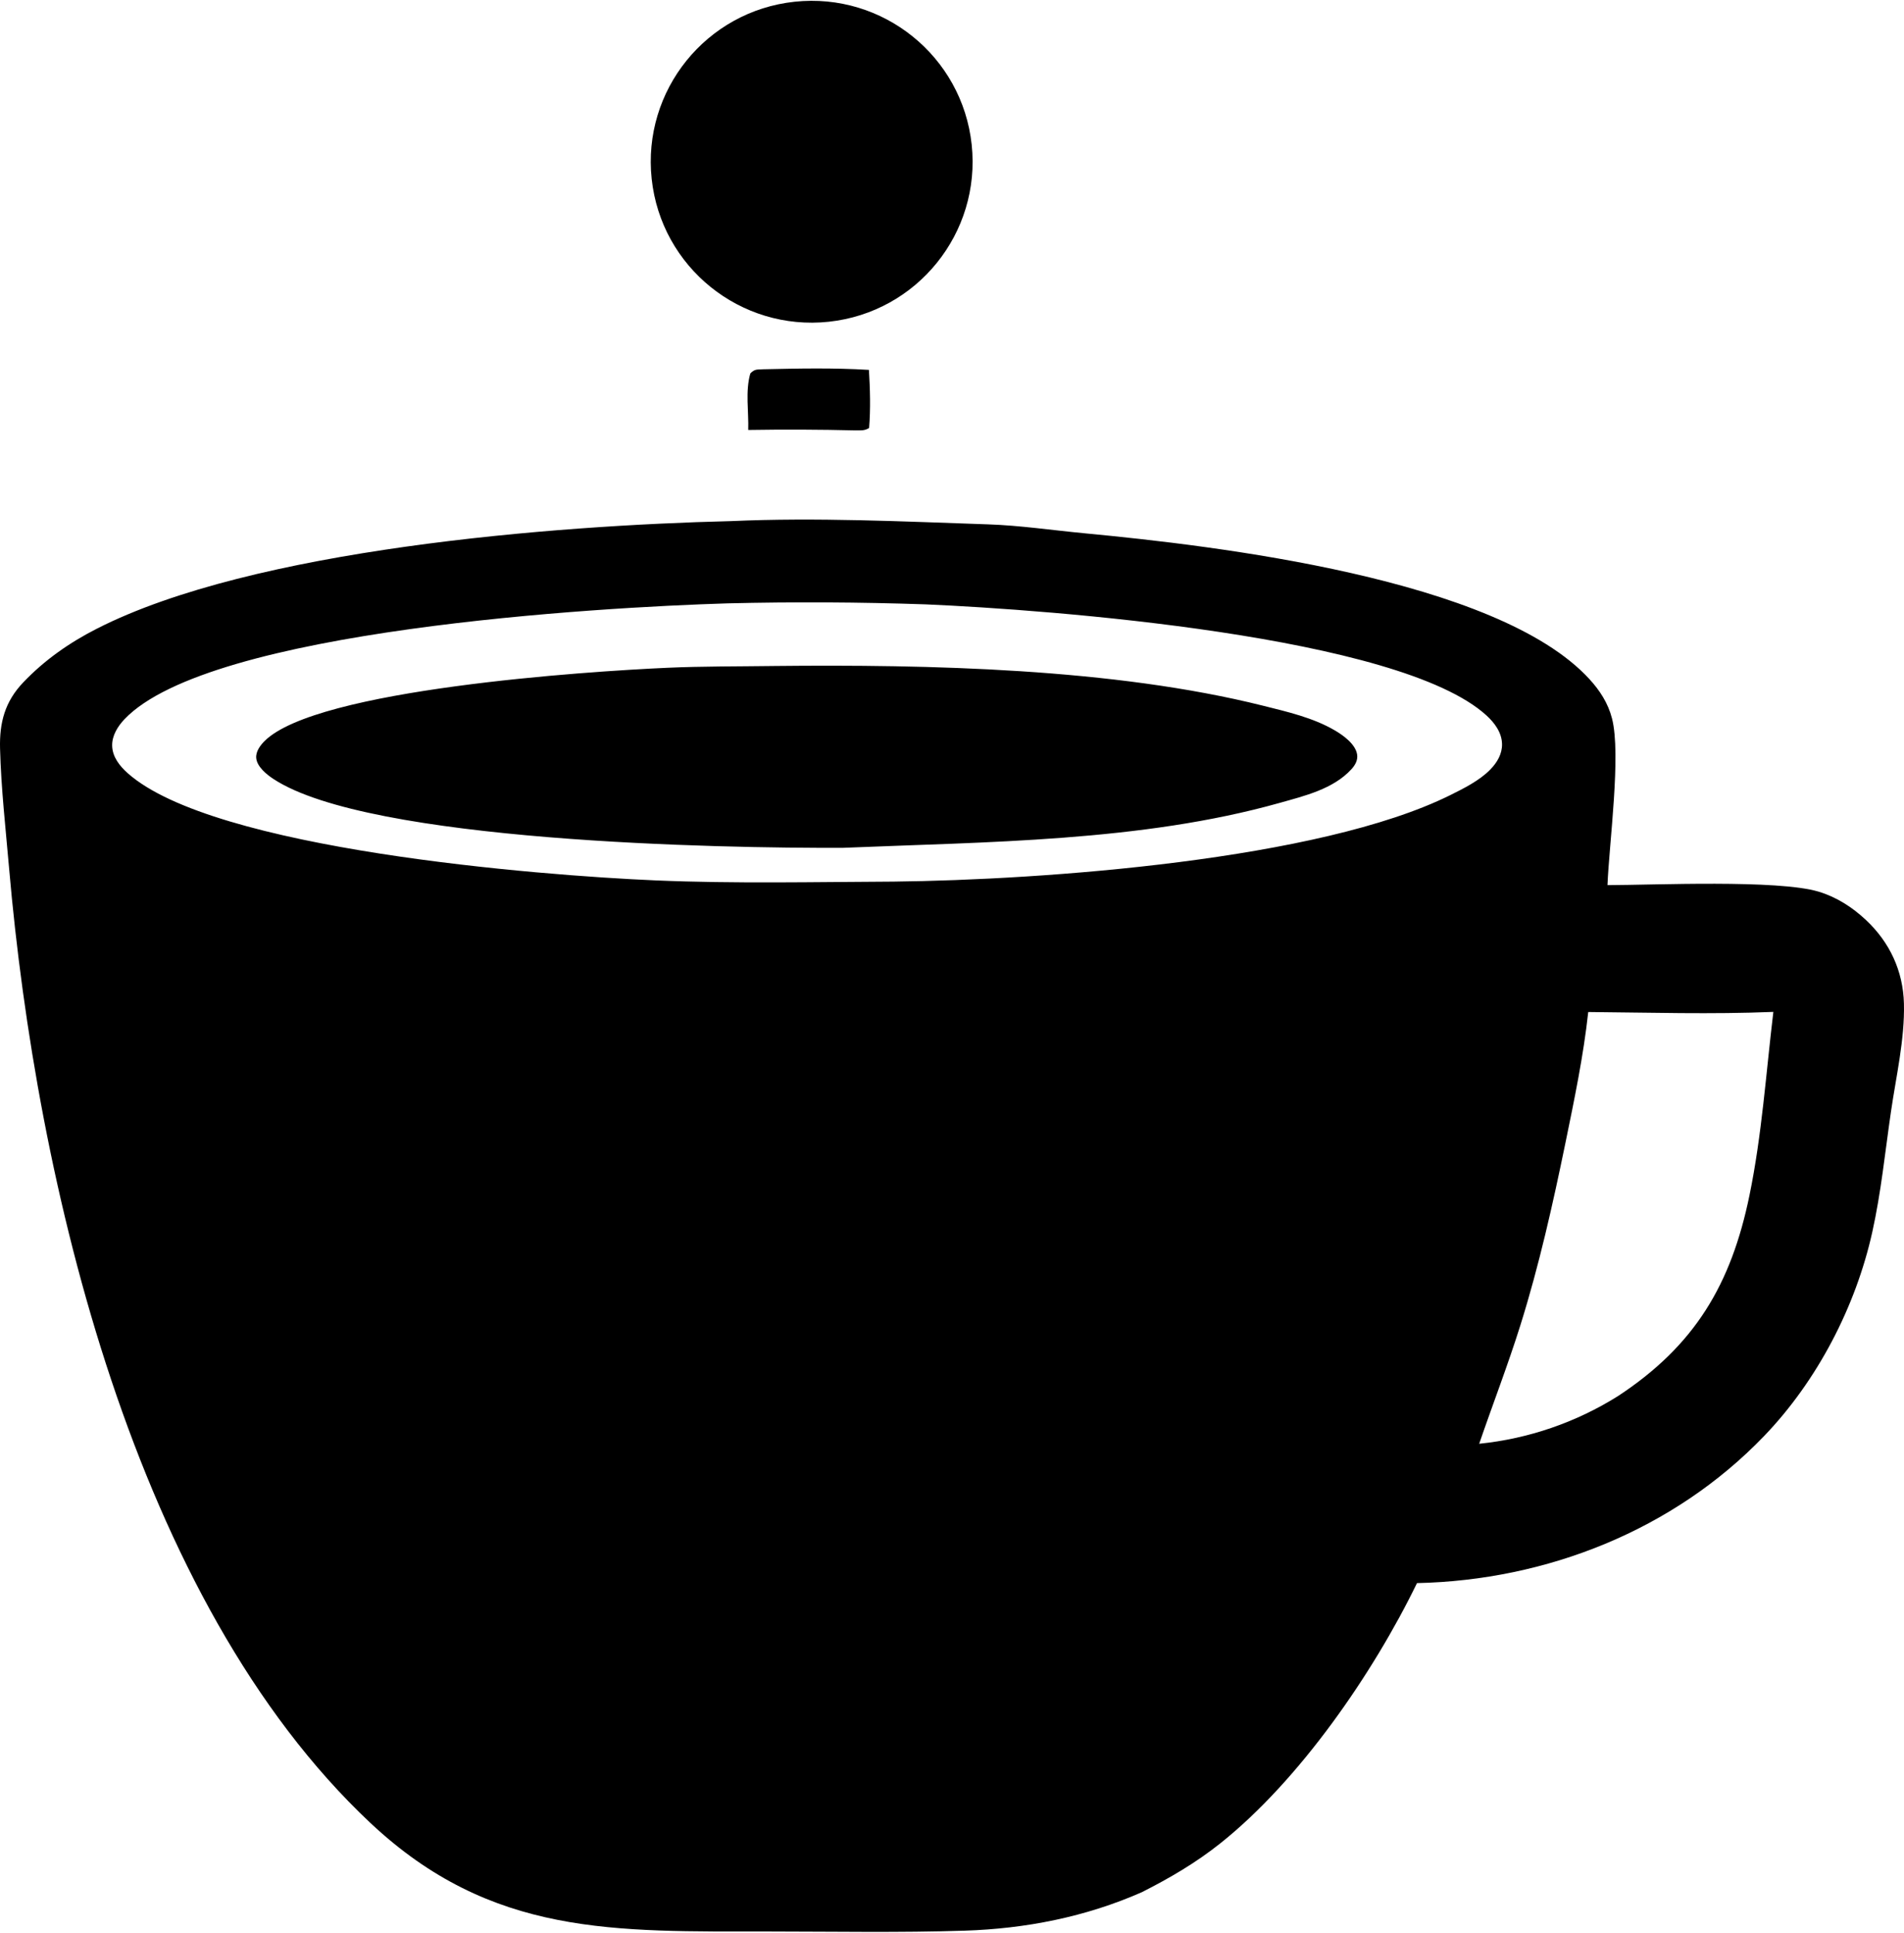
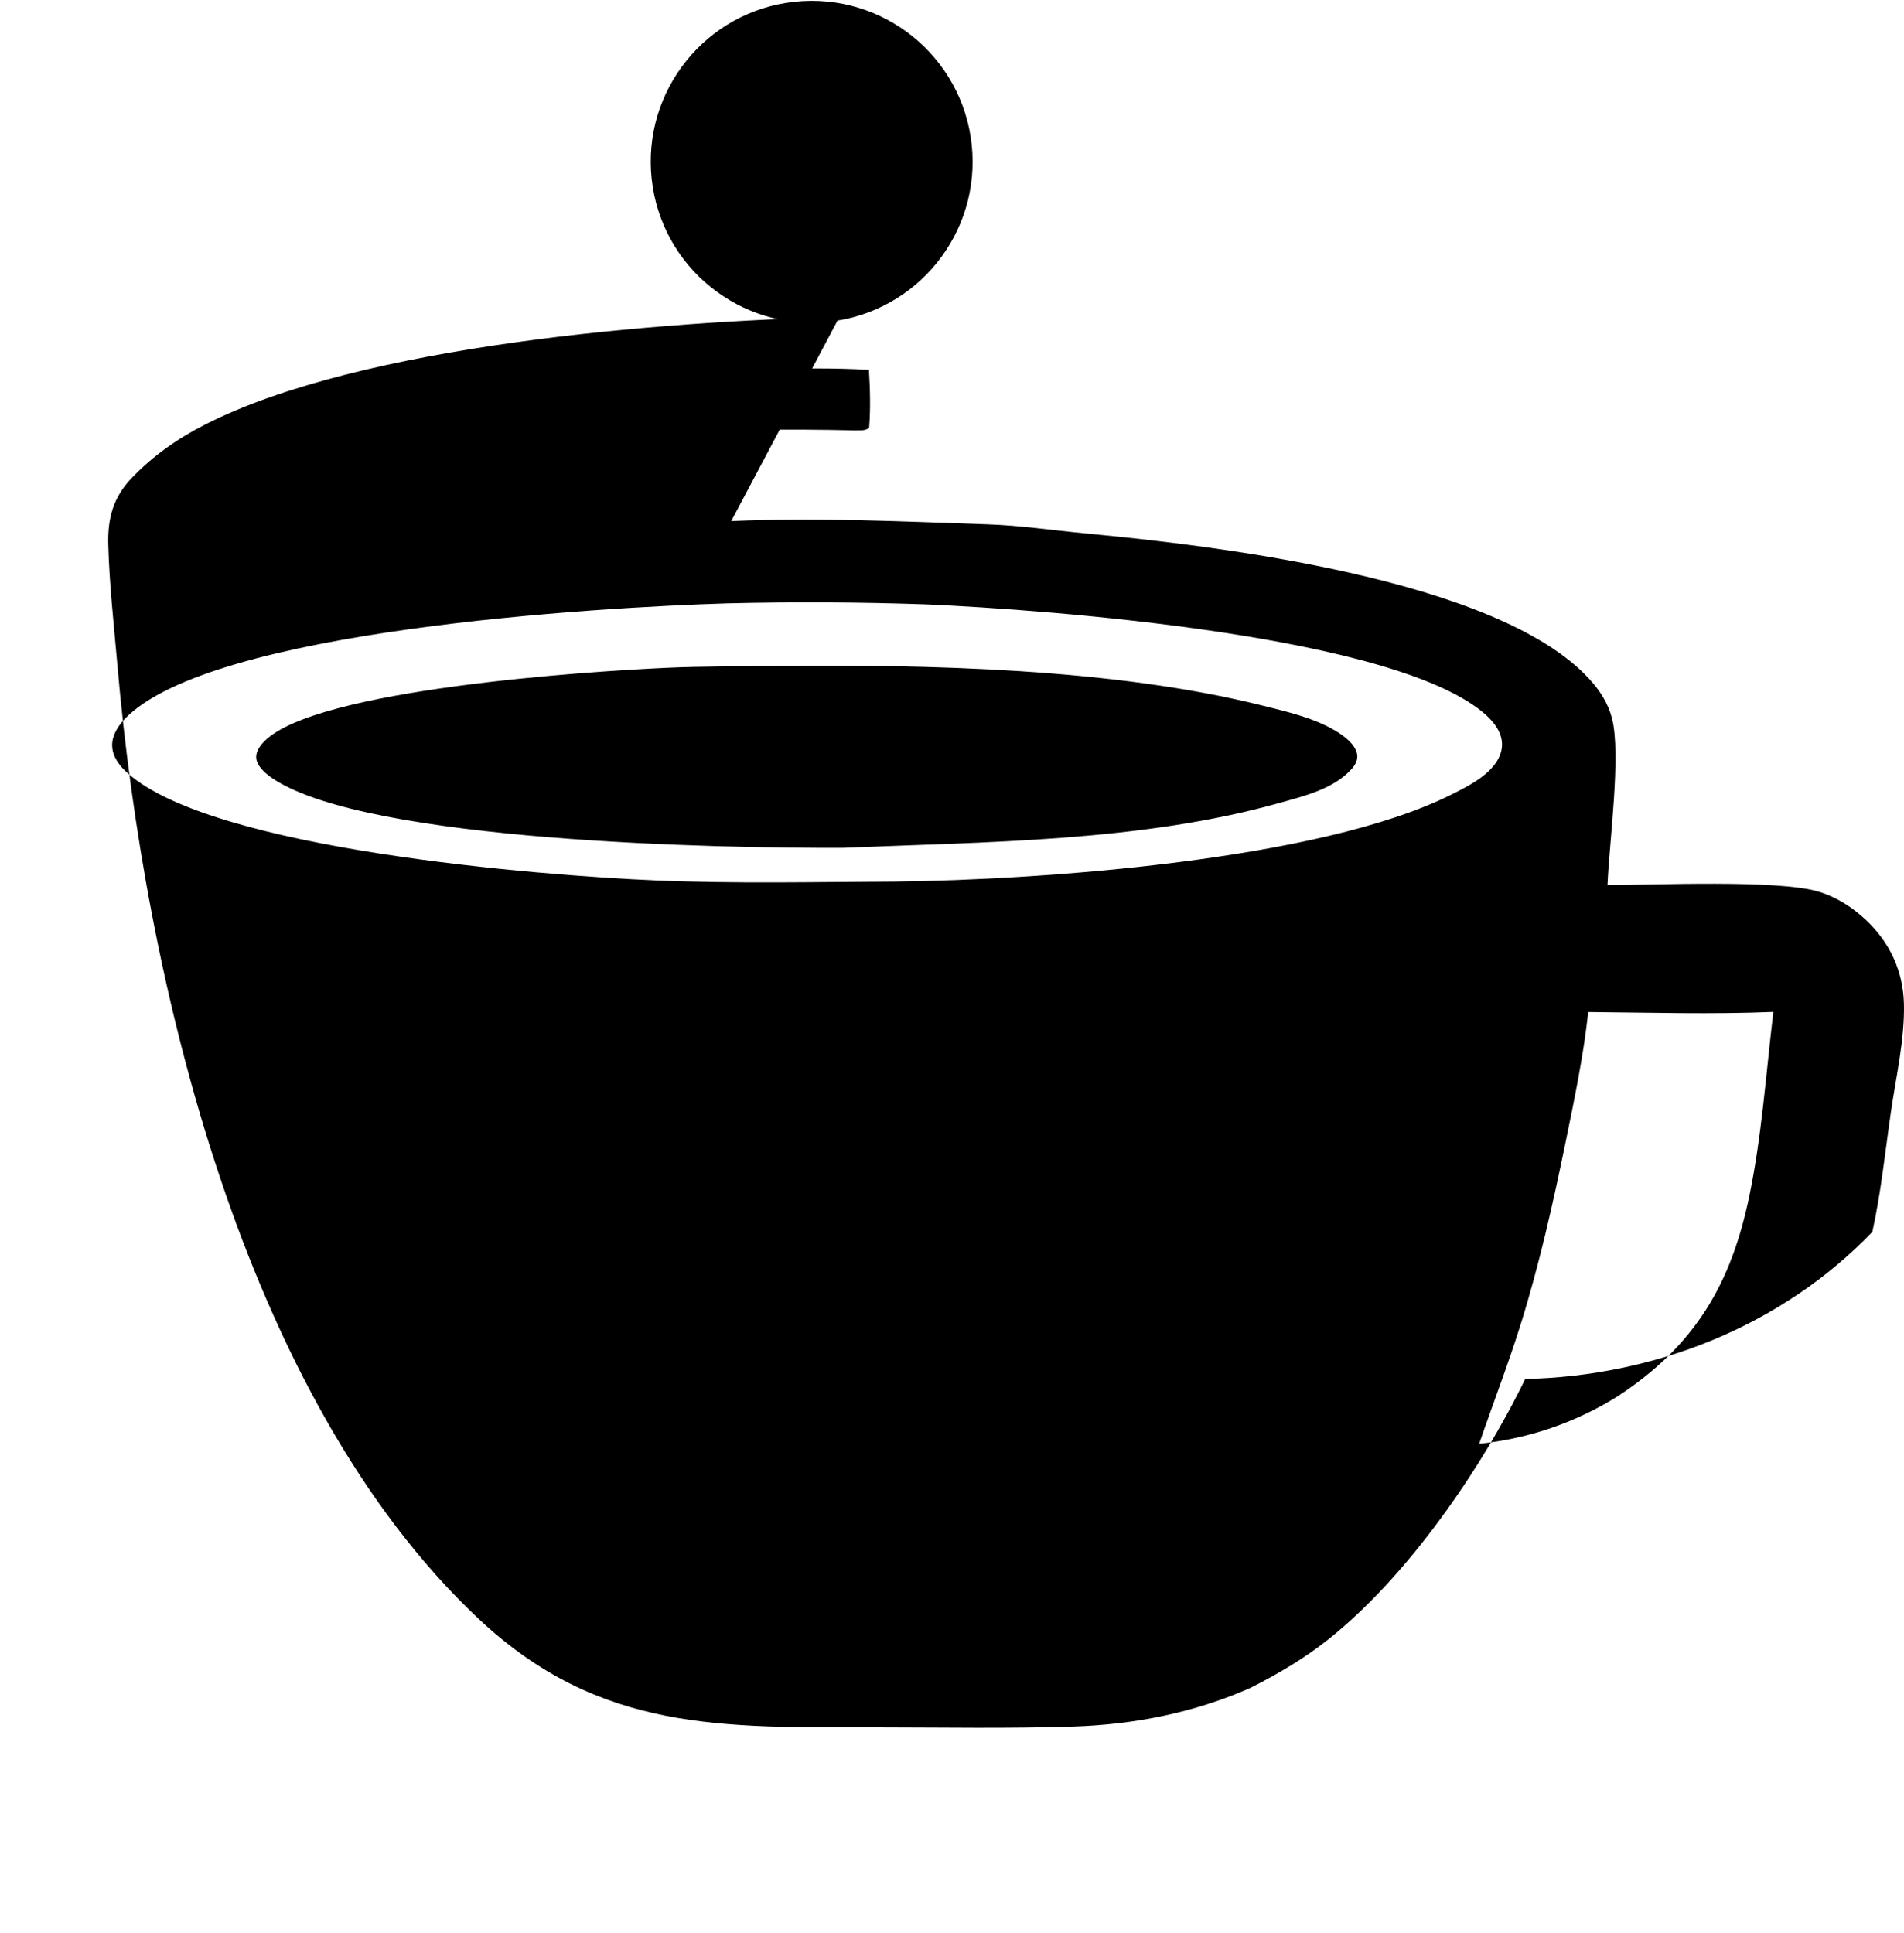
<svg xmlns="http://www.w3.org/2000/svg" viewBox="0 0 532.424 539.979" width="532" height="540">
  <g transform="translate(-246.249, -241.735)">
-     <path d="M450.726,387.223c23.796,-1.065 47.985,0.107 71.779,0.909c9.025,0.304 18.105,1.655 27.1,2.507c36.405,3.448 115.275,12.636 141.06,40.722c2.96,3.221 5.25,6.758 6.355,11.039c2.6,10.06 -0.79,34.918 -1.265,46.615c12.97,-0.025 47.675,-1.609 59.07,1.833c5.015,1.514 9.415,4.356 13.215,7.923c6.645,6.234 10.385,14.248 10.615,23.369c0.25,9.97 -2.205,20.415 -3.635,30.27c-1.625,11.155 -2.76,22.56 -5.205,33.57c-4.645,20.93 -15.405,41.63 -30.26,57.08c-25.295,26.32 -60.805,40.34 -97.065,41.125c-12.275,25.255 -32.875,55.155 -54.995,72.765c-6.865,5.47 -14.165,9.725 -21.965,13.675c-15.7,6.91 -32.47,10.21 -49.56,10.75c-18.119,0.58 -36.343,0.245 -54.478,0.23c-43.212,-0.045 -77.764,1.51 -111.696,-30.38c-66.129,-62.15 -93.388,-179.195 -100.992,-266.8c-0.966,-11.132 -2.246,-22.447 -2.541,-33.614c-0.192,-7.273 1.379,-13.123 6.469,-18.467c5.984,-6.284 12.924,-11.132 20.641,-15.06c43.664,-22.227 127.529,-28.848 177.351,-30.061zM281.062,442.618c-1.879,1.976 -3.505,4.573 -3.452,7.391c0.059,3.131 2.106,5.707 4.345,7.7c23.997,21.364 114.789,28.587 147.664,29.985c22.065,0.939 44.414,0.43 66.507,0.334c42.035,-0.467 119.005,-6.016 155.615,-24.155c3.795,-1.882 8.24,-4.097 11.225,-7.161c1.91,-1.956 3.355,-4.344 3.3,-7.155c-0.06,-3.194 -2.065,-5.899 -4.33,-7.973c-24.405,-22.321 -122.34,-29.579 -156.825,-31.076c-18.465,-0.634 -36.944,-0.729 -55.414,-0.282c-36.047,1.087 -144.826,7.356 -168.635,32.392zM462.656,427.736c43.224,-0.452 95.04,0.654 136.815,11.116c6.755,1.692 13.945,3.337 20.01,6.877c2.35,1.371 5.795,3.821 6.26,6.739c0.255,1.611 -0.545,2.99 -1.59,4.134c-5.06,5.549 -13.125,7.466 -20.085,9.424c-38.625,10.86 -82.03,10.883 -122.037,12.556c-34.176,0.154 -132.53,-1.669 -159.291,-19.233c-1.887,-1.238 -4.62,-3.424 -4.838,-5.866c-0.163,-1.821 1.116,-3.54 2.33,-4.753c14.521,-14.511 90.275,-19.498 112.624,-20.492c9.906,-0.441 19.884,-0.362 29.802,-0.5zM684,561.095c-3.53,17.155 -7.34,34.19 -12.58,50.925c-3.505,11.18 -7.74,22.125 -11.54,33.205c13.795,-1.405 27.085,-5.97 38.835,-13.345c21.53,-14.165 31.635,-31.275 36.745,-56.115c3.475,-16.87 4.63,-34.21 6.68,-51.3c-17.2,0.715 -34.545,0.18 -51.765,0.035c-1.345,12.325 -3.885,24.455 -6.375,36.595zM468.444,241.994c24.708,-2.639 46.876,15.251 49.521,39.958c2.64,24.707 -15.245,46.88 -39.953,49.526c-24.712,2.647 -46.89,-15.243 -49.533,-39.956c-2.643,-24.713 15.251,-46.889 39.965,-49.527zM459.753,344.764c9.815,-0.221 19.675,-0.424 29.479,0.176c0.32,5.294 0.487,10.972 0.047,16.255c-1.319,0.803 -2.221,0.63 -3.745,0.664c-10.016,-0.239 -20.036,-0.279 -30.053,-0.118c0.163,-5.169 -0.847,-10.812 0.584,-15.8c1.255,-1.33 1.912,-1.05 3.69,-1.178z" fill="#000000" fill-rule="nonzero" stroke="none" stroke-width="1" stroke-linecap="butt" stroke-linejoin="miter" stroke-miterlimit="10" stroke-dashoffset="0" />
+     <path d="M450.726,387.223c23.796,-1.065 47.985,0.107 71.779,0.909c9.025,0.304 18.105,1.655 27.1,2.507c36.405,3.448 115.275,12.636 141.06,40.722c2.96,3.221 5.25,6.758 6.355,11.039c2.6,10.06 -0.79,34.918 -1.265,46.615c12.97,-0.025 47.675,-1.609 59.07,1.833c5.015,1.514 9.415,4.356 13.215,7.923c6.645,6.234 10.385,14.248 10.615,23.369c0.25,9.97 -2.205,20.415 -3.635,30.27c-1.625,11.155 -2.76,22.56 -5.205,33.57c-25.295,26.32 -60.805,40.34 -97.065,41.125c-12.275,25.255 -32.875,55.155 -54.995,72.765c-6.865,5.47 -14.165,9.725 -21.965,13.675c-15.7,6.91 -32.47,10.21 -49.56,10.75c-18.119,0.58 -36.343,0.245 -54.478,0.23c-43.212,-0.045 -77.764,1.51 -111.696,-30.38c-66.129,-62.15 -93.388,-179.195 -100.992,-266.8c-0.966,-11.132 -2.246,-22.447 -2.541,-33.614c-0.192,-7.273 1.379,-13.123 6.469,-18.467c5.984,-6.284 12.924,-11.132 20.641,-15.06c43.664,-22.227 127.529,-28.848 177.351,-30.061zM281.062,442.618c-1.879,1.976 -3.505,4.573 -3.452,7.391c0.059,3.131 2.106,5.707 4.345,7.7c23.997,21.364 114.789,28.587 147.664,29.985c22.065,0.939 44.414,0.43 66.507,0.334c42.035,-0.467 119.005,-6.016 155.615,-24.155c3.795,-1.882 8.24,-4.097 11.225,-7.161c1.91,-1.956 3.355,-4.344 3.3,-7.155c-0.06,-3.194 -2.065,-5.899 -4.33,-7.973c-24.405,-22.321 -122.34,-29.579 -156.825,-31.076c-18.465,-0.634 -36.944,-0.729 -55.414,-0.282c-36.047,1.087 -144.826,7.356 -168.635,32.392zM462.656,427.736c43.224,-0.452 95.04,0.654 136.815,11.116c6.755,1.692 13.945,3.337 20.01,6.877c2.35,1.371 5.795,3.821 6.26,6.739c0.255,1.611 -0.545,2.99 -1.59,4.134c-5.06,5.549 -13.125,7.466 -20.085,9.424c-38.625,10.86 -82.03,10.883 -122.037,12.556c-34.176,0.154 -132.53,-1.669 -159.291,-19.233c-1.887,-1.238 -4.62,-3.424 -4.838,-5.866c-0.163,-1.821 1.116,-3.54 2.33,-4.753c14.521,-14.511 90.275,-19.498 112.624,-20.492c9.906,-0.441 19.884,-0.362 29.802,-0.5zM684,561.095c-3.53,17.155 -7.34,34.19 -12.58,50.925c-3.505,11.18 -7.74,22.125 -11.54,33.205c13.795,-1.405 27.085,-5.97 38.835,-13.345c21.53,-14.165 31.635,-31.275 36.745,-56.115c3.475,-16.87 4.63,-34.21 6.68,-51.3c-17.2,0.715 -34.545,0.18 -51.765,0.035c-1.345,12.325 -3.885,24.455 -6.375,36.595zM468.444,241.994c24.708,-2.639 46.876,15.251 49.521,39.958c2.64,24.707 -15.245,46.88 -39.953,49.526c-24.712,2.647 -46.89,-15.243 -49.533,-39.956c-2.643,-24.713 15.251,-46.889 39.965,-49.527zM459.753,344.764c9.815,-0.221 19.675,-0.424 29.479,0.176c0.32,5.294 0.487,10.972 0.047,16.255c-1.319,0.803 -2.221,0.63 -3.745,0.664c-10.016,-0.239 -20.036,-0.279 -30.053,-0.118c0.163,-5.169 -0.847,-10.812 0.584,-15.8c1.255,-1.33 1.912,-1.05 3.69,-1.178z" fill="#000000" fill-rule="nonzero" stroke="none" stroke-width="1" stroke-linecap="butt" stroke-linejoin="miter" stroke-miterlimit="10" stroke-dashoffset="0" />
  </g>
</svg>